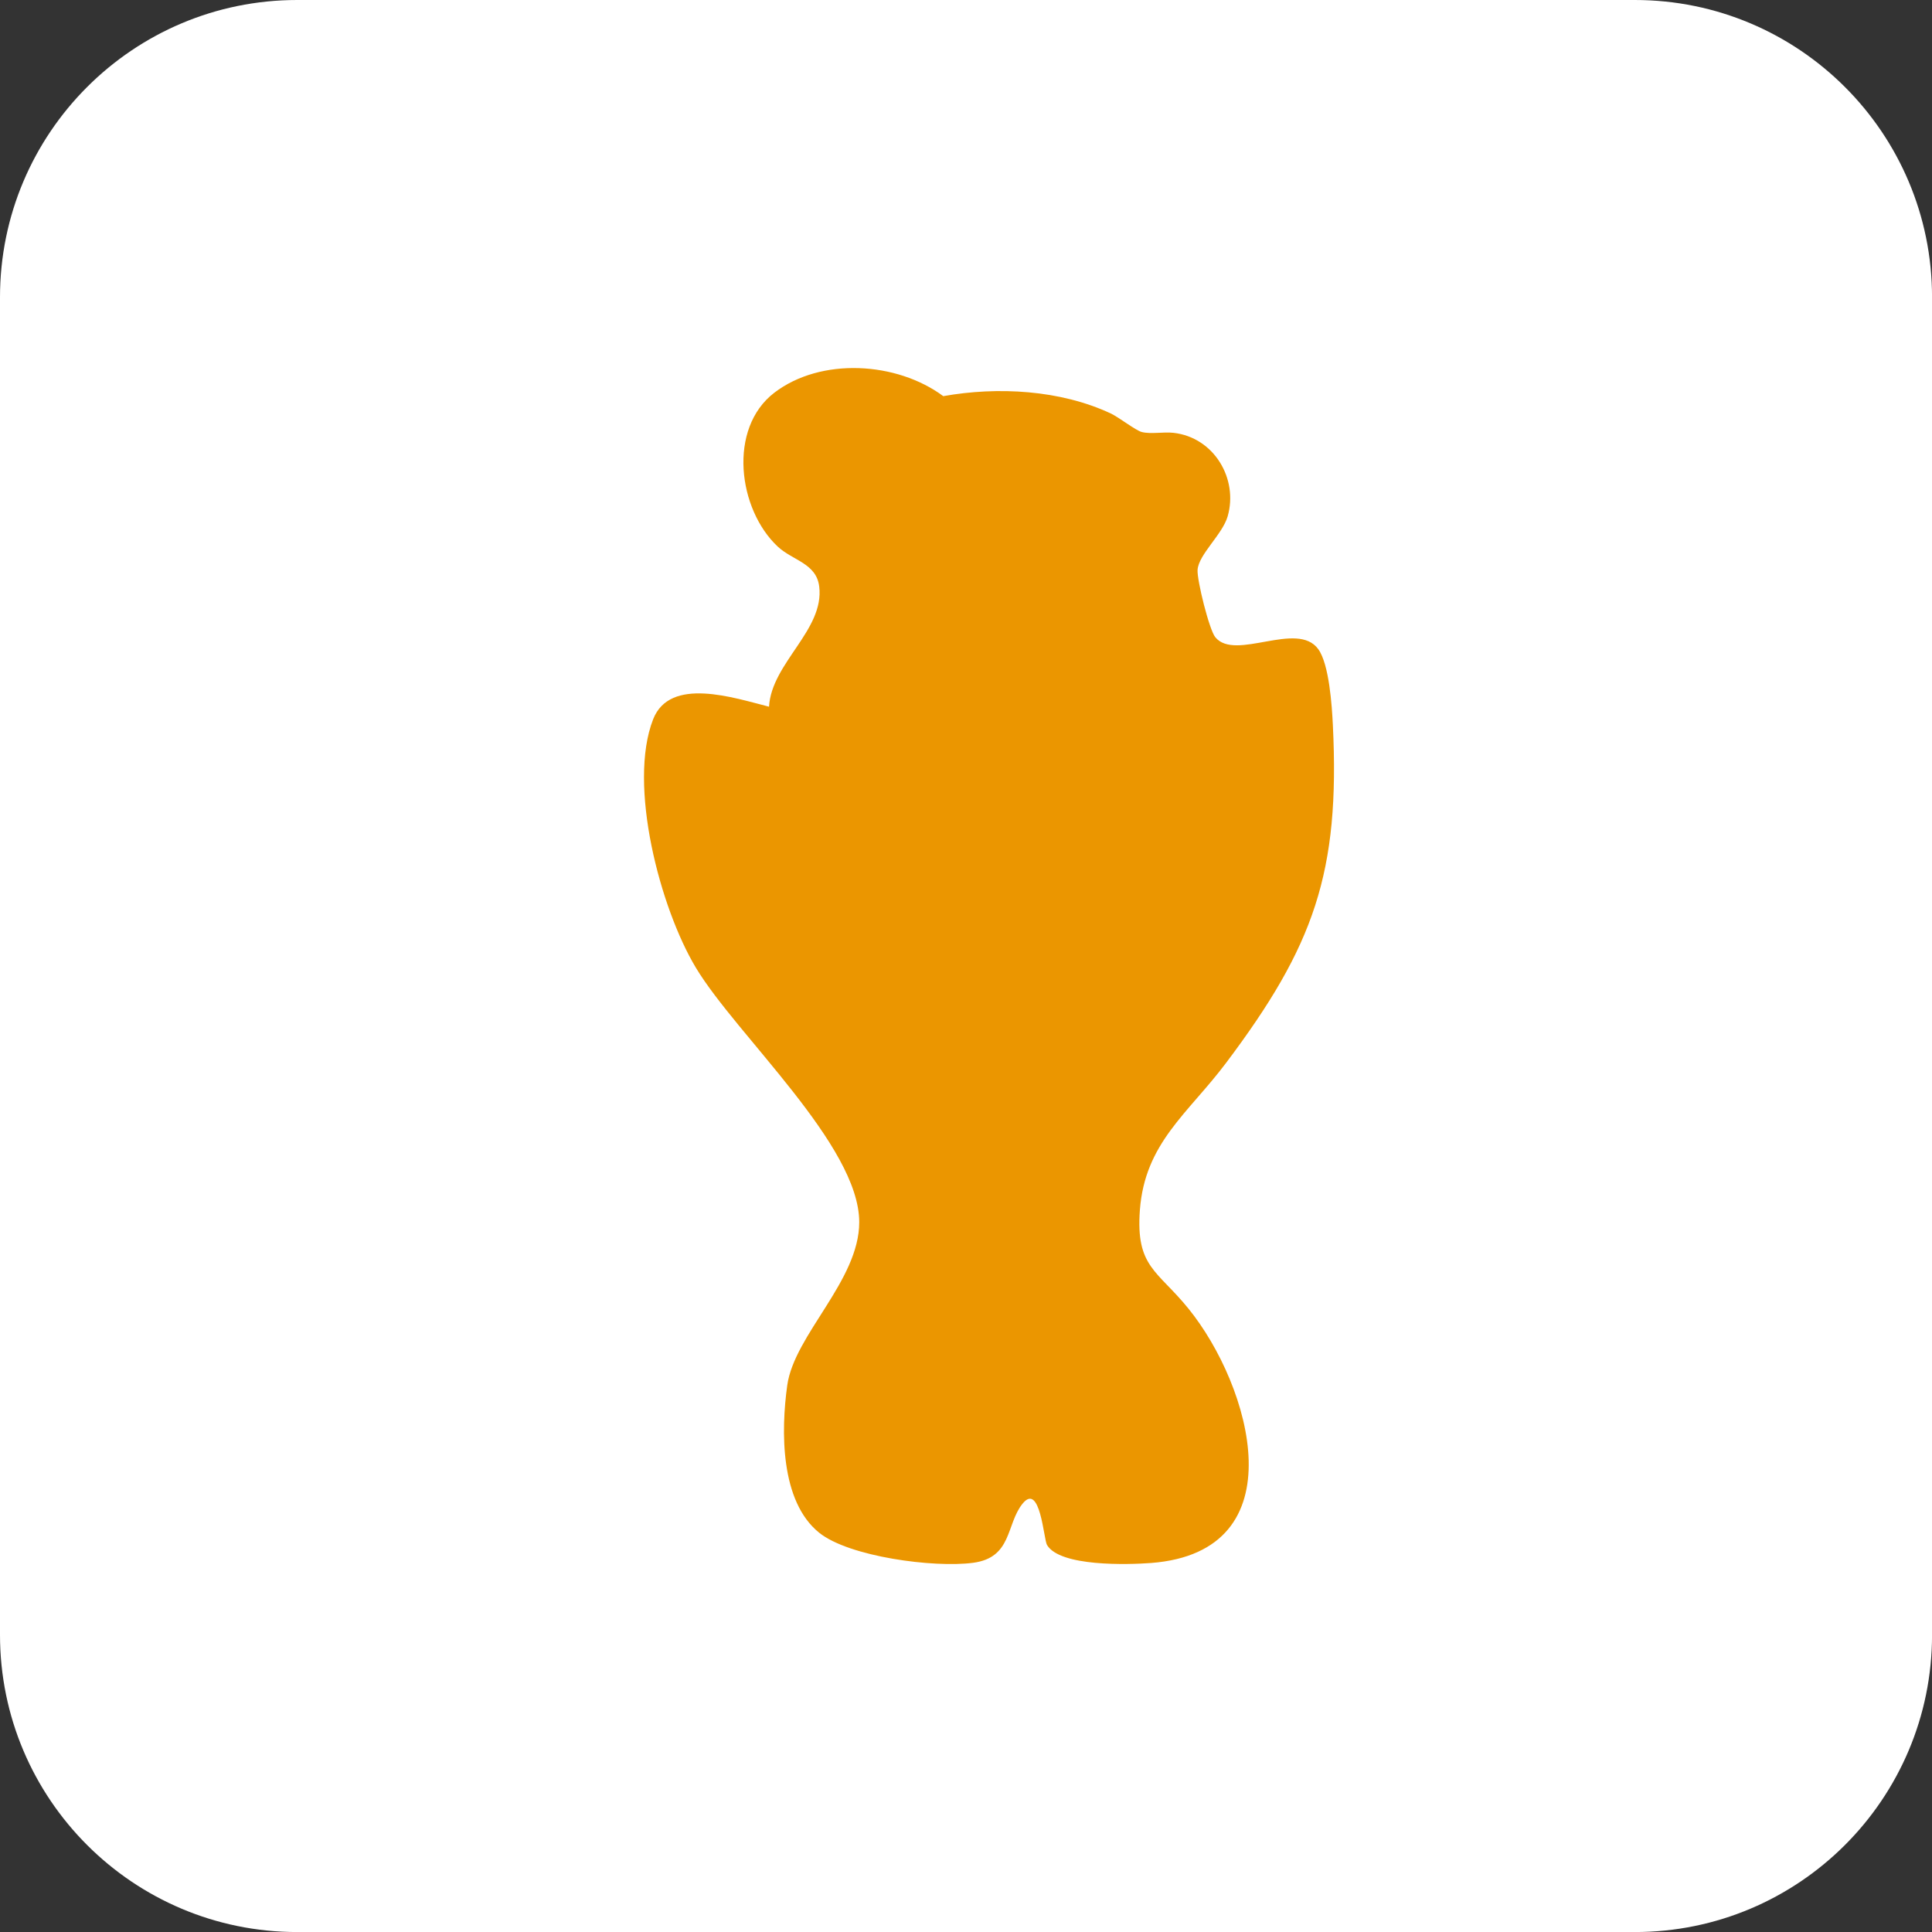
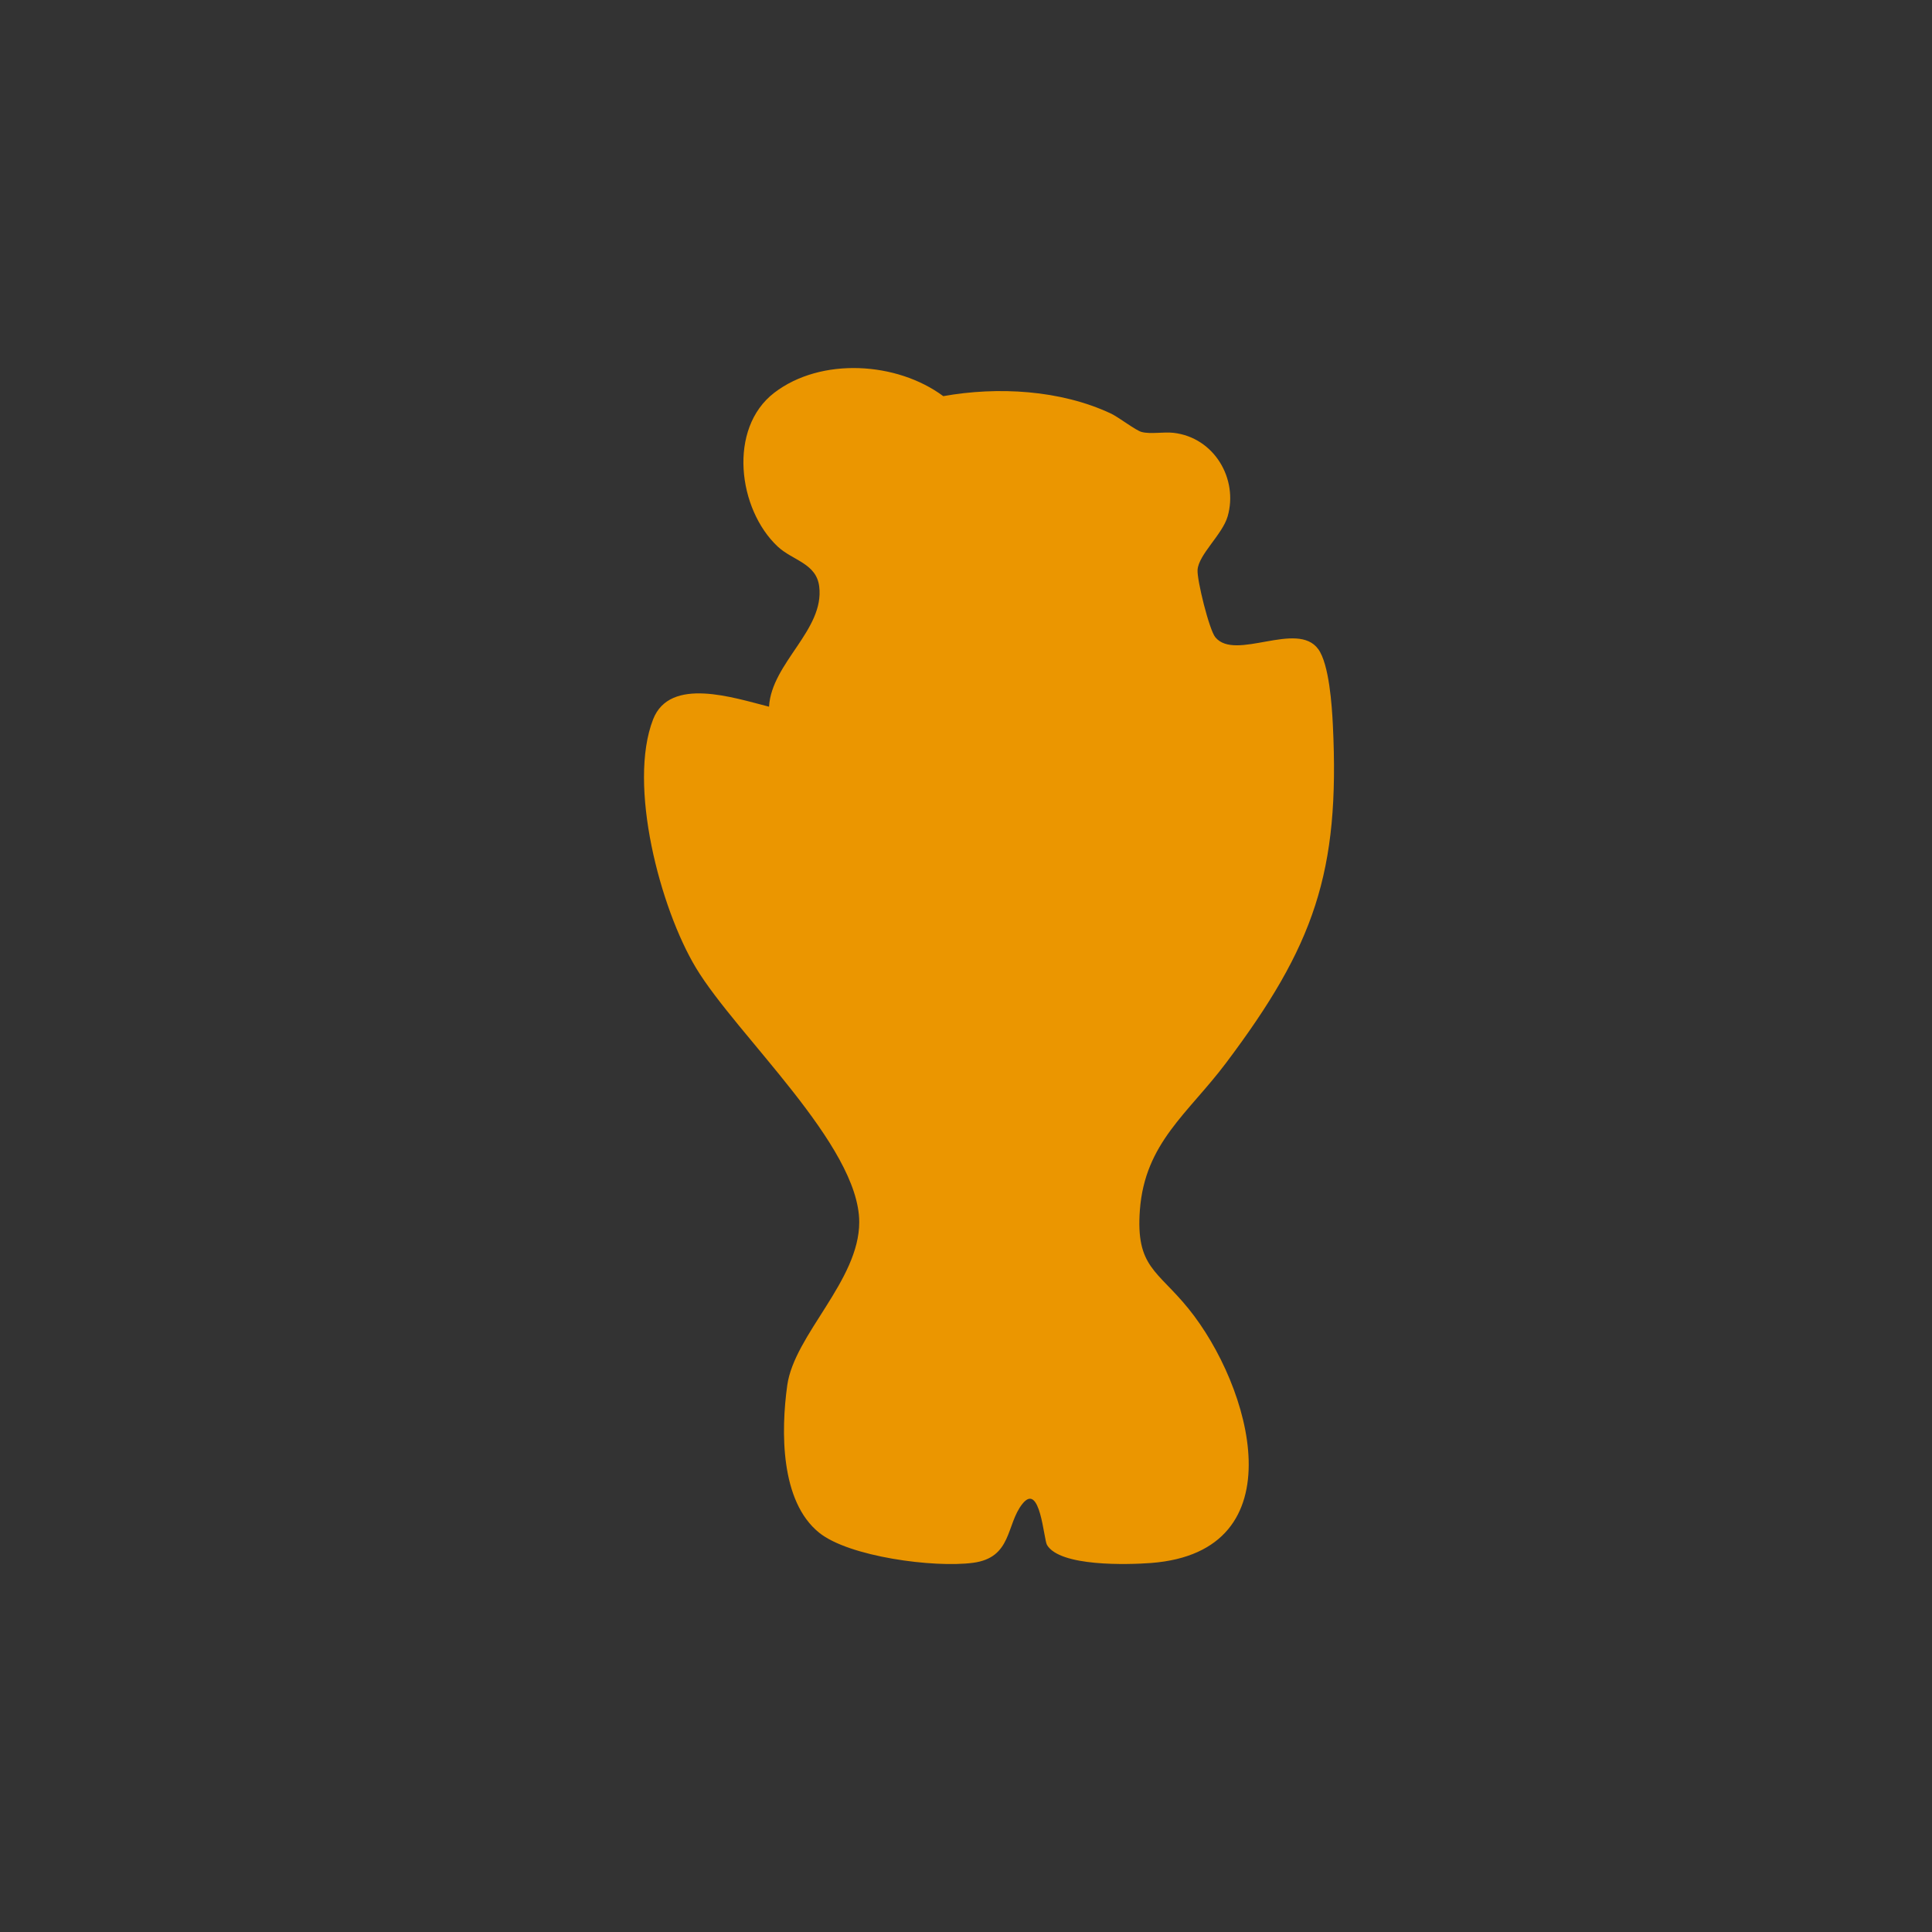
<svg xmlns="http://www.w3.org/2000/svg" fill="none" viewBox="0 0 42 42" height="42" width="42">
  <rect x="0" y="0" width="42" height="42" fill="#333333" stroke="none" />
-   <path fill="white" d="M35.539 0H6.462C2.893 0 0 2.893 0 6.462V35.539C0 39.108 2.893 42.001 6.462 42.001H35.539C39.108 42.001 42.001 39.108 42.001 35.539V6.462C42.001 2.893 39.108 0 35.539 0Z" />
  <path fill="#EB9600" d="M16.718 15.362C16.774 14.409 17.926 13.693 17.809 12.75C17.747 12.245 17.233 12.186 16.908 11.883C16.041 11.073 15.82 9.314 16.832 8.538C17.845 7.762 19.496 7.862 20.506 8.612C21.69 8.401 23.05 8.475 24.146 8.988C24.325 9.072 24.686 9.356 24.819 9.391C25.015 9.442 25.29 9.385 25.509 9.409C26.396 9.509 26.923 10.412 26.688 11.226C26.574 11.62 26.057 12.053 26.034 12.389C26.019 12.607 26.286 13.689 26.42 13.853C26.854 14.383 28.201 13.482 28.658 14.112C28.895 14.44 28.955 15.342 28.975 15.756C29.133 18.966 28.568 20.562 26.652 23.109C25.827 24.207 24.889 24.845 24.78 26.306C24.688 27.549 25.162 27.616 25.835 28.447C27.193 30.12 28.241 33.731 25.023 33.978C24.518 34.016 23.043 34.061 22.761 33.586C22.688 33.464 22.614 32.205 22.226 32.693C21.869 33.14 22.006 33.862 21.153 33.974C20.3 34.087 18.456 33.842 17.808 33.32C16.959 32.637 16.977 31.102 17.114 30.116C17.268 29.015 18.679 27.84 18.679 26.569C18.679 24.897 16.012 22.506 15.13 21.041C14.348 19.742 13.644 17.06 14.198 15.638C14.563 14.7 15.958 15.171 16.718 15.363V15.362Z" />
</svg>